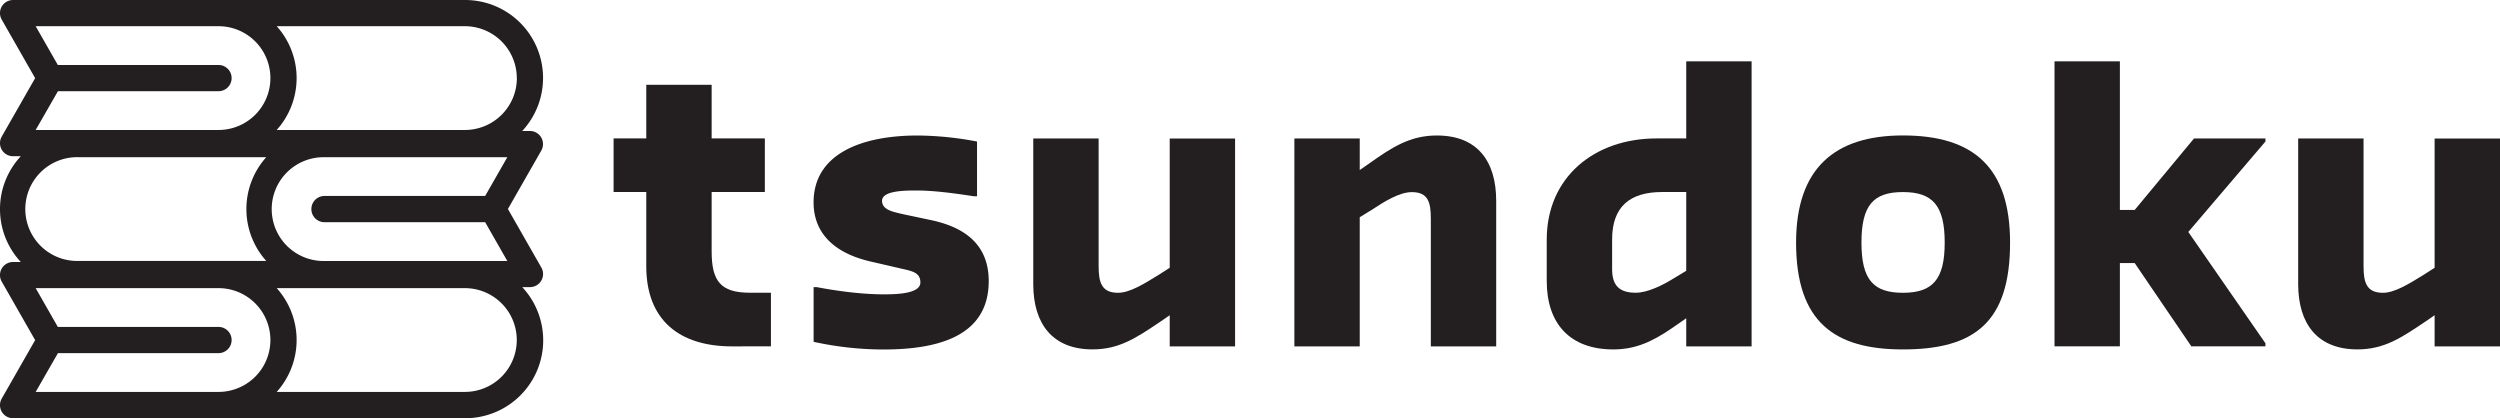
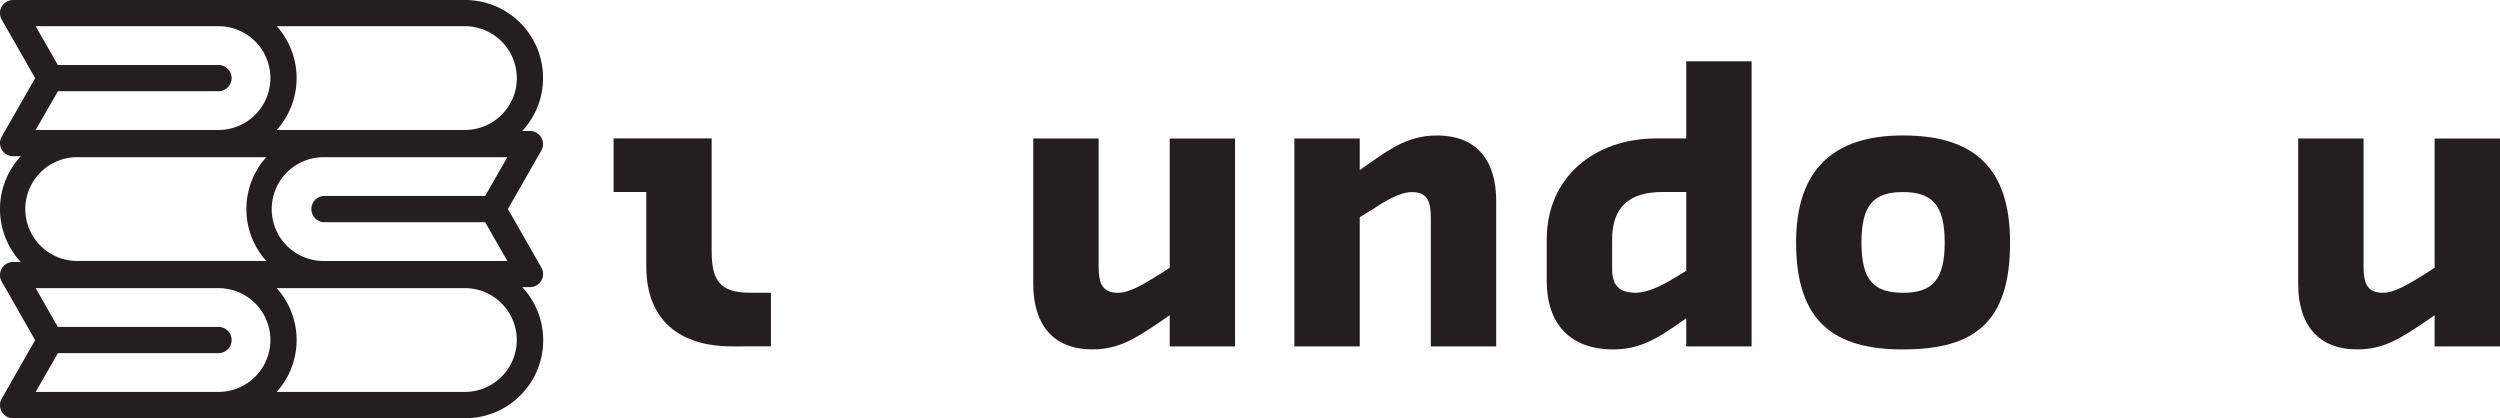
<svg xmlns="http://www.w3.org/2000/svg" id="Layer_1" data-name="Layer 1" viewBox="0 0 1656.05 276.96">
  <defs>
    <style>.cls-1{fill:#231f20;}</style>
  </defs>
  <path class="cls-1" d="M488.57,190.89a8.68,8.68,0,0,0-7.51-4.32H476A51.64,51.64,0,0,0,438,99.81H138.73a8.68,8.68,0,0,0-7.54,13l22.14,38.75-22.14,38.74a8.68,8.68,0,0,0,7.54,13h5.1a51.41,51.41,0,0,0,0,70.06h-5.1a8.68,8.68,0,0,0-7.54,13l22.14,38.75-22.14,38.74a8.68,8.68,0,0,0,7.54,13H438A51.63,51.63,0,0,0,476,290h5.1a8.68,8.68,0,0,0,7.54-13l-22.14-38.75,22.14-38.74A8.69,8.69,0,0,0,488.57,190.89Zm-37.14,38.73H345A8.68,8.68,0,1,0,345,247H451.43l14.68,25.7H345a34.38,34.38,0,1,1,0-68.75H466.11Zm-145,43.05H181.78a34.38,34.38,0,1,1,0-68.75H306.44a51.42,51.42,0,0,0,0,68.75Zm166-121.13A34.41,34.41,0,0,1,438,185.91H313.35a51.4,51.4,0,0,0,0-68.74H438A34.41,34.41,0,0,1,472.39,151.54Zm-304,8.68H274.8a8.68,8.68,0,1,0,0-17.36H168.36l-14.68-25.69H274.8a34.37,34.37,0,1,1,0,68.74H153.68Zm0,173.51H274.8a8.68,8.68,0,0,0,0-17.36H168.36l-14.68-25.69H274.8a34.37,34.37,0,1,1,0,68.74H153.68ZM438,359.42H313.35a51.4,51.4,0,0,0,0-68.74H438a34.37,34.37,0,1,1,0,68.74Z" transform="translate(-130.05 -99.81)" />
-   <path class="cls-1" d="M615.05,329.26c-35.25,0-56.9-17.62-56.9-53.12V227H536.5v-35.5h21.65V156h43.31v35.5H636.7V227H601.46v39.28c0,19.64,5.79,27.44,25.43,27.44h13.84v35.5Z" transform="translate(-130.05 -99.81)" />
-   <path class="cls-1" d="M669,326.24V290h2c14.6,2.77,30.46,4.78,44.31,4.78,6.8,0,24.42,0,24.42-7.81,0-5.79-4-7.3-10.83-8.81l-21.65-5c-26.69-6-38.27-20.65-38.27-39.28,0-31.47,30.47-44.31,69-44.31a216.44,216.44,0,0,1,39.28,4v36.25h-2C763.39,228.05,749.54,226,737,226c-7.05,0-22.66,0-22.66,6.8,0,6,7.05,7.3,13.6,8.82l18.88,4C765.91,249.7,785,259.52,785,286c0,36.51-33.48,45.32-69.74,45.32A217.7,217.7,0,0,1,669,326.24Z" transform="translate(-130.05 -99.81)" />
+   <path class="cls-1" d="M615.05,329.26c-35.25,0-56.9-17.62-56.9-53.12V227H536.5v-35.5h21.65h43.31v35.5H636.7V227H601.46v39.28c0,19.64,5.79,27.44,25.43,27.44h13.84v35.5Z" transform="translate(-130.05 -99.81)" />
  <path class="cls-1" d="M814.5,288V191.54h43.3v84.6c0,10.82,2,17.62,12.85,17.62,7.8,0,17.37-6,26.43-11.58l7.81-5v-85.6h43.3V329.26h-43.3V308.62l-5.8,4c-16.11,10.82-27.44,18.63-45.31,18.63C827.34,331.28,814.5,314.41,814.5,288Z" transform="translate(-130.05 -99.81)" />
  <path class="cls-1" d="M987.47,191.54h43.3v20.9l5.79-4c15.87-11.33,27.7-18.88,45.33-18.88,26.69,0,39.27,16.86,39.27,43.3v96.43h-43.3v-84.6c0-10.82-1.76-17.62-12.59-17.62-8.06,0-17.88,6-26.69,11.83l-7.81,4.79v85.6h-43.3Z" transform="translate(-130.05 -99.81)" />
  <path class="cls-1" d="M1154.64,286V258.51c0-41.29,31.48-67,72.77-67h19.64V140.43h43.3V329.26h-43.3V310.63l-9.82,6.8c-12.59,8.56-23.67,13.85-38.52,13.85C1170.25,331.28,1154.64,314.41,1154.64,286Zm92.41-6.8V227h-15.86c-21.66,0-33.24,9.82-33.24,31.47v19.64c0,10.83,4.78,15.61,15.61,15.61,7.81,0,17.63-4.78,25.68-9.82Z" transform="translate(-130.05 -99.81)" />
  <path class="cls-1" d="M1319.81,260.53c0-49.35,25.69-71,70.75-71,47.34,0,71,21.65,71,71,0,52.87-23.66,70.75-71,70.75C1345.5,331.28,1319.81,313.4,1319.81,260.53Zm98.45,0c0-24.68-8.06-33.49-27.7-33.49s-27.44,8.81-27.44,33.49c0,24.42,7.8,33.23,27.44,33.23S1418.26,285,1418.26,260.53Z" transform="translate(-130.05 -99.81)" />
-   <path class="cls-1" d="M1491,140.43h43.3v98.44h9.82l39.28-47.33h47.33v2l-51.1,59.92,51.1,73.77v2h-49.09l-37.52-55.14h-9.82v55.14H1491Z" transform="translate(-130.05 -99.81)" />
  <path class="cls-1" d="M1652.41,288V191.54h43.3v84.6c0,10.82,2,17.62,12.84,17.62,7.81,0,17.37-6,26.44-11.58l7.8-5v-85.6h43.31V329.26h-43.31V308.62l-5.79,4c-16.11,10.82-27.44,18.63-45.32,18.63C1665.25,331.28,1652.41,314.41,1652.41,288Z" transform="translate(-130.05 -99.81)" />
</svg>